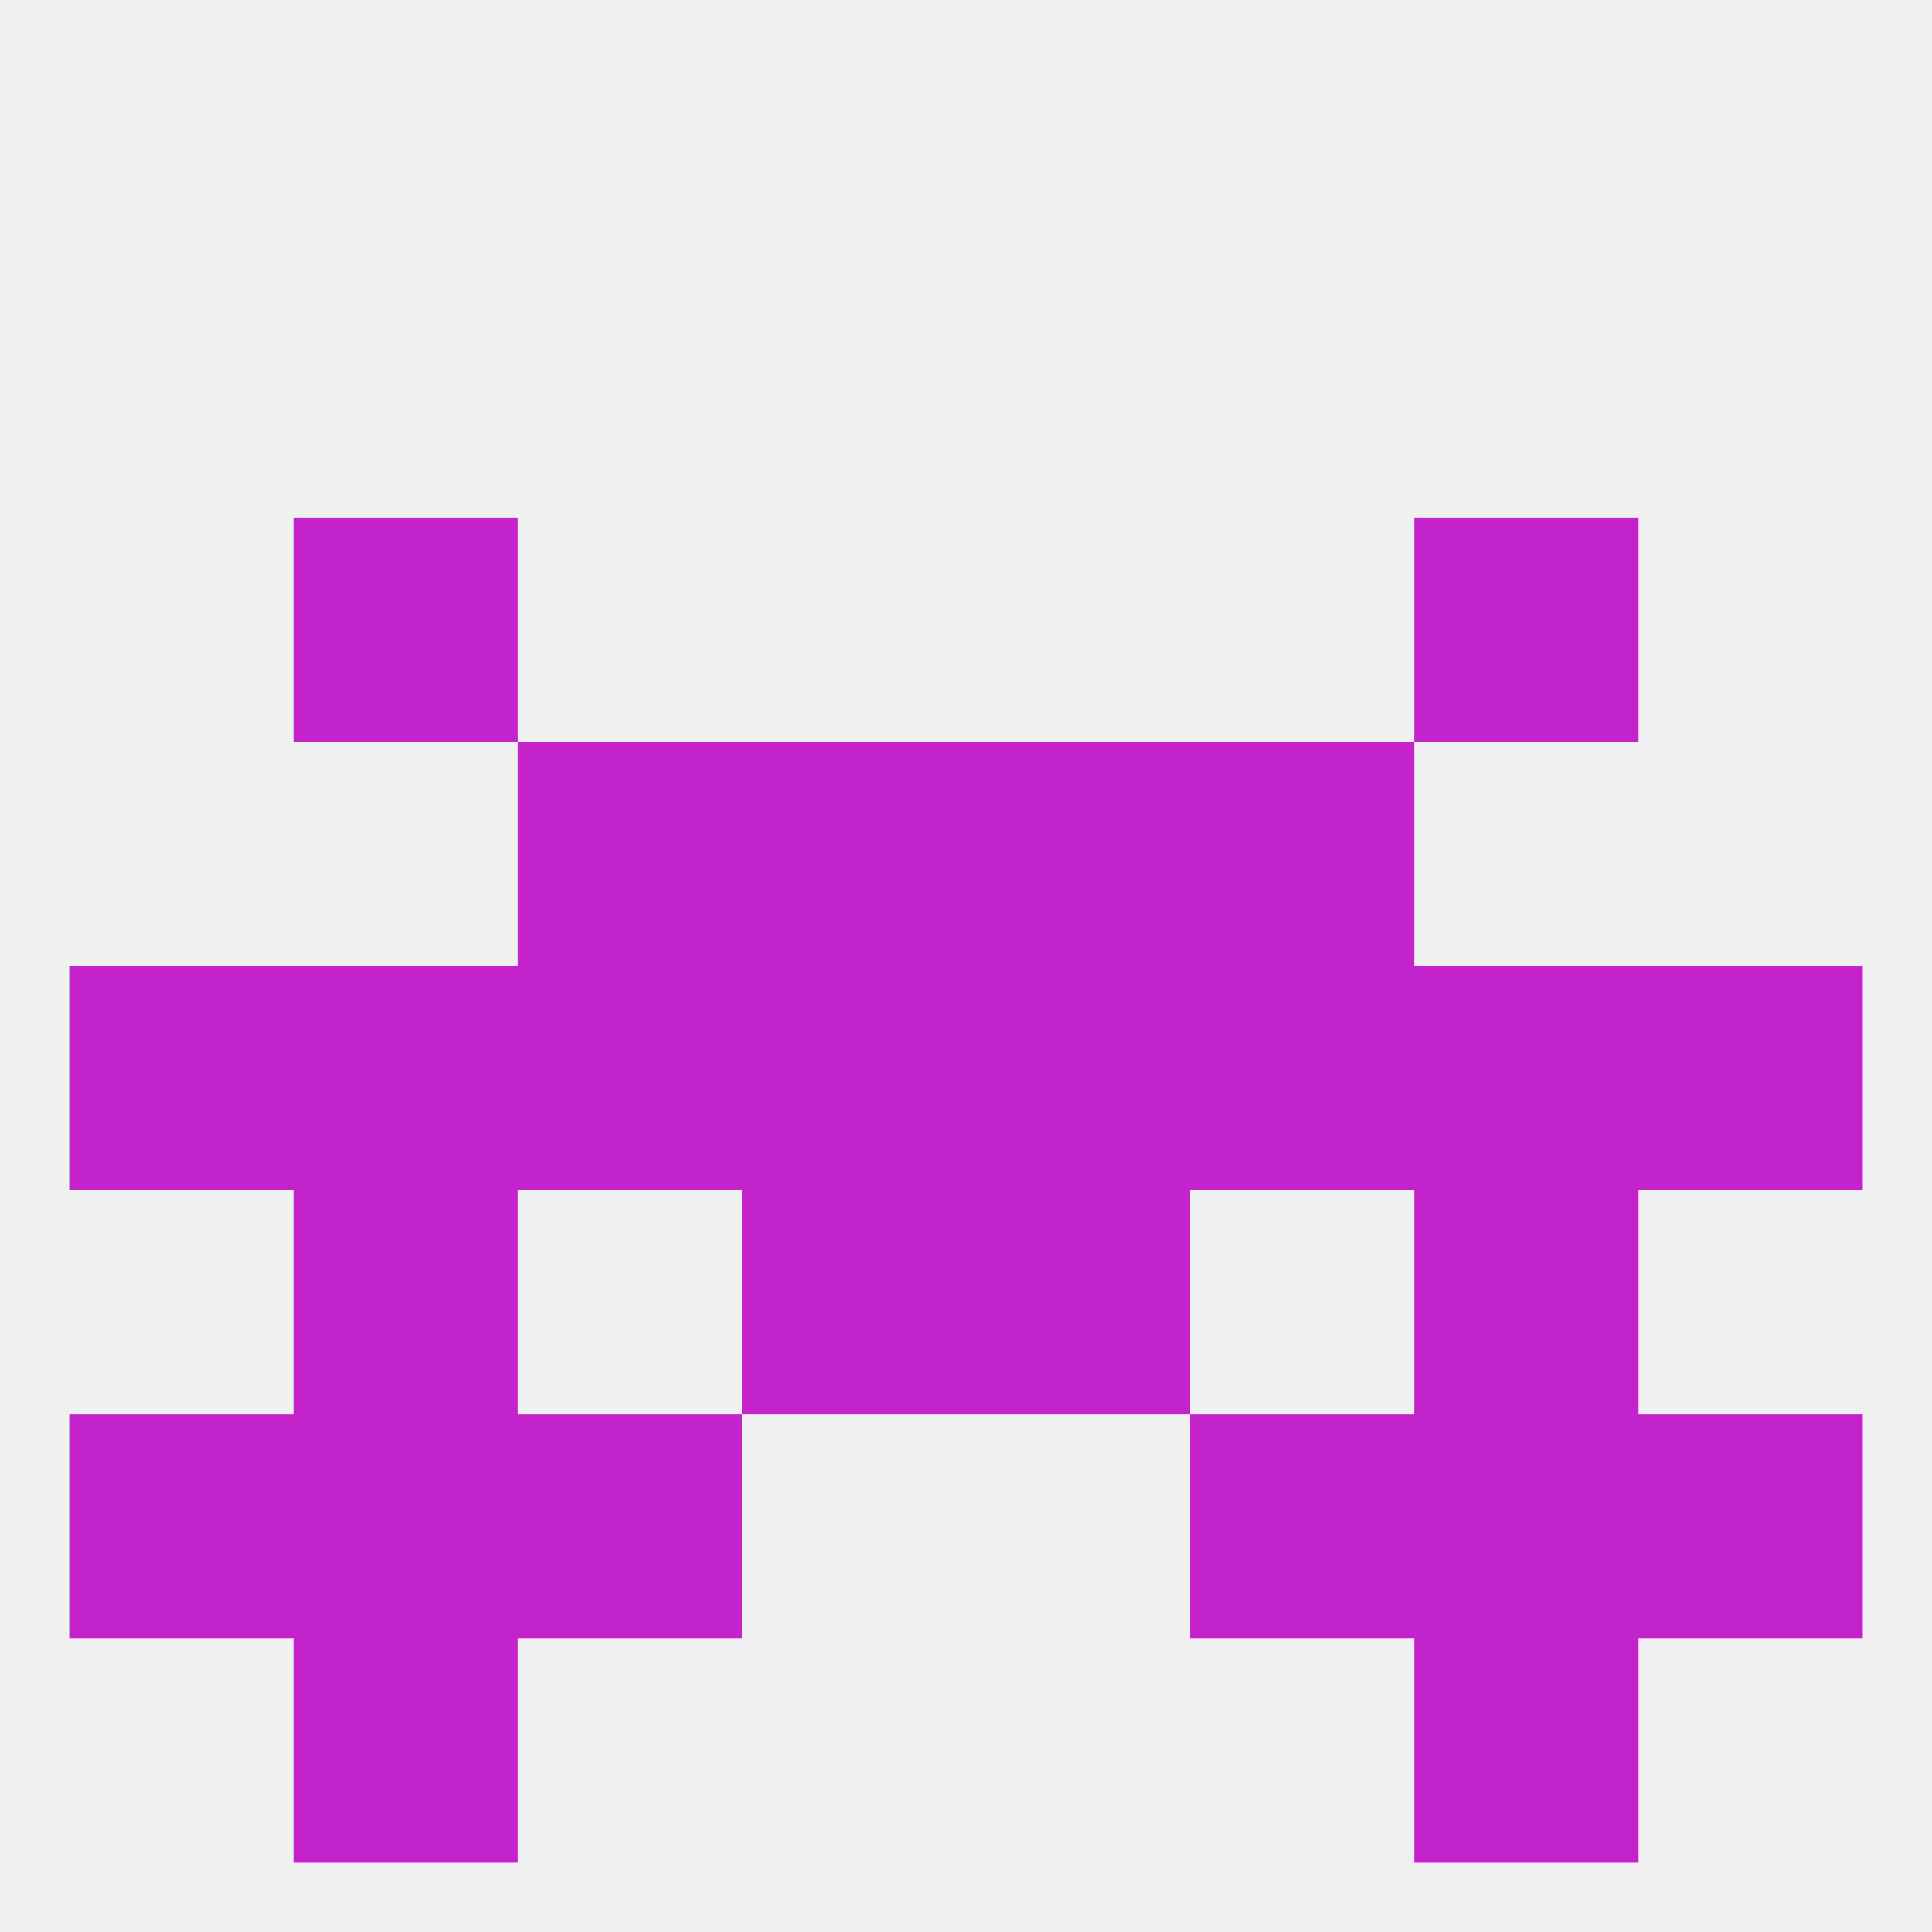
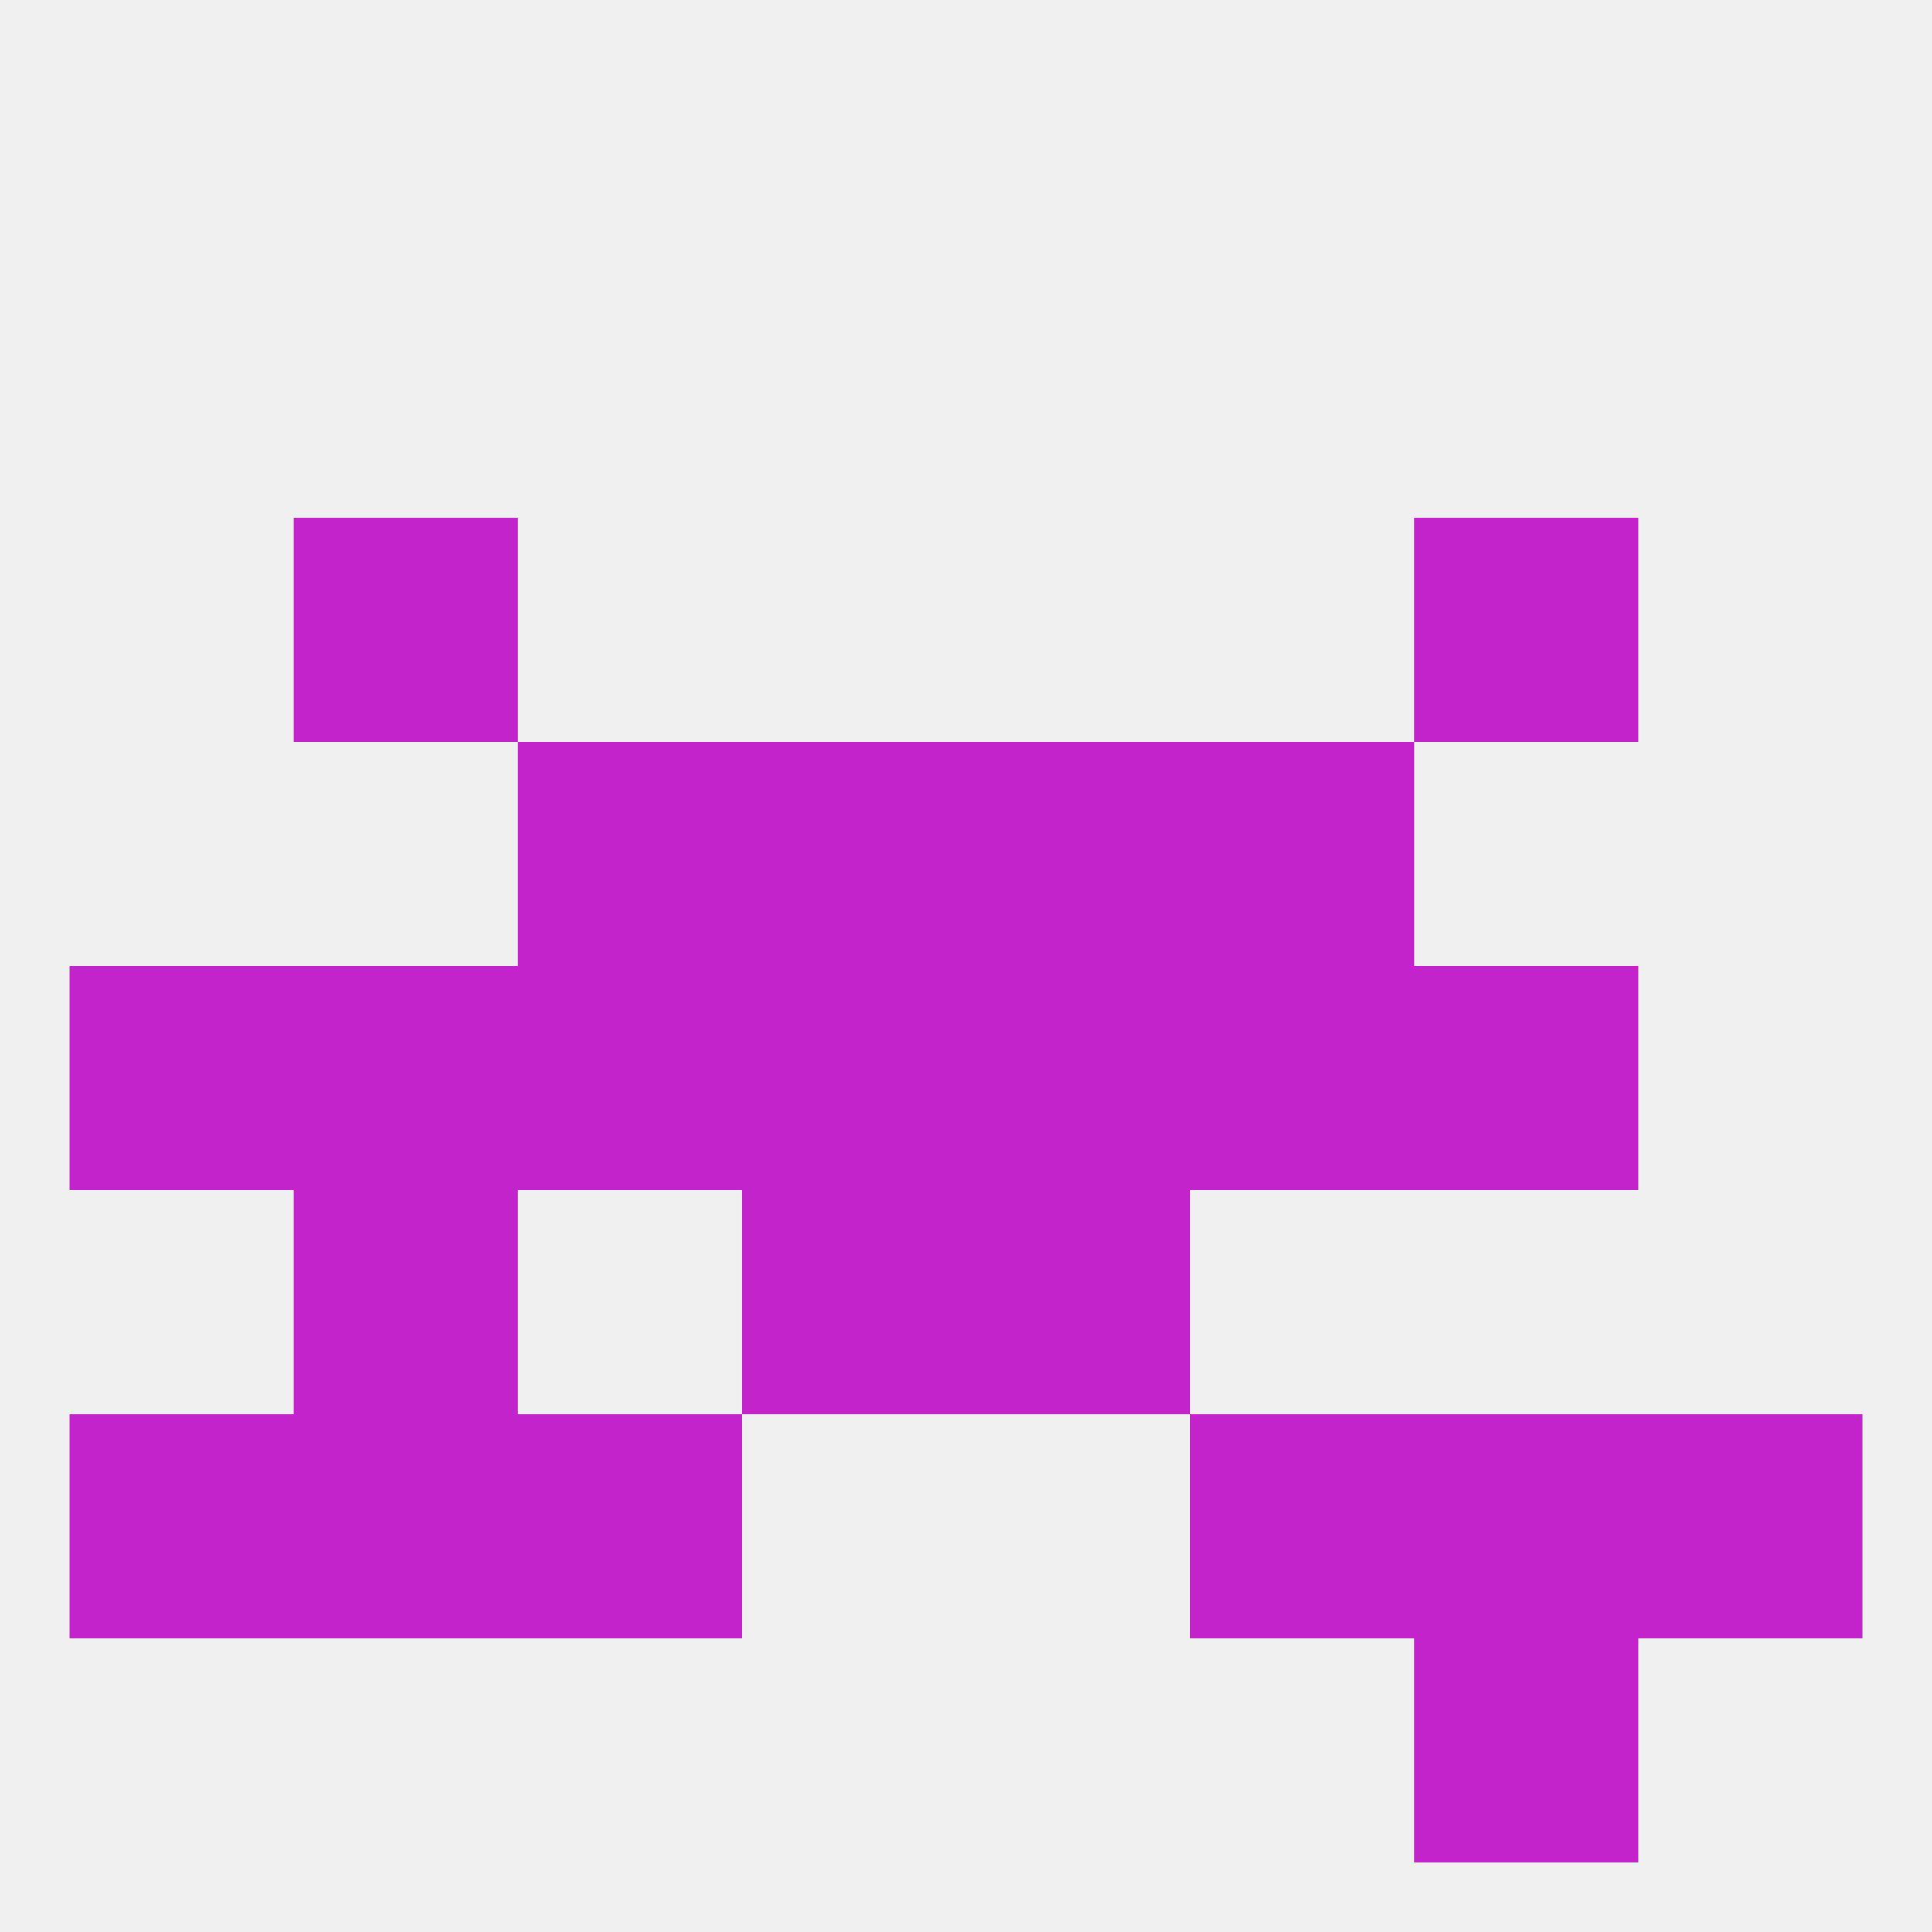
<svg xmlns="http://www.w3.org/2000/svg" version="1.1" baseprofile="full" width="250" height="250" viewBox="0 0 250 250">
  <rect width="100%" height="100%" fill="rgba(240,240,240,255)" />
  <rect x="183" y="183" width="29" height="29" fill="rgba(195,35,203,255)" />
  <rect x="9" y="183" width="29" height="29" fill="rgba(195,35,203,255)" />
  <rect x="212" y="183" width="29" height="29" fill="rgba(195,35,203,255)" />
  <rect x="67" y="183" width="29" height="29" fill="rgba(195,35,203,255)" />
  <rect x="154" y="183" width="29" height="29" fill="rgba(195,35,203,255)" />
  <rect x="38" y="183" width="29" height="29" fill="rgba(195,35,203,255)" />
-   <rect x="38" y="212" width="29" height="29" fill="rgba(195,35,203,255)" />
  <rect x="183" y="212" width="29" height="29" fill="rgba(195,35,203,255)" />
  <rect x="183" y="67" width="29" height="29" fill="rgba(195,35,203,255)" />
  <rect x="38" y="67" width="29" height="29" fill="rgba(195,35,203,255)" />
  <rect x="67" y="125" width="29" height="29" fill="rgba(195,35,203,255)" />
-   <rect x="212" y="125" width="29" height="29" fill="rgba(195,35,203,255)" />
  <rect x="96" y="125" width="29" height="29" fill="rgba(195,35,203,255)" />
  <rect x="154" y="125" width="29" height="29" fill="rgba(195,35,203,255)" />
  <rect x="38" y="125" width="29" height="29" fill="rgba(195,35,203,255)" />
  <rect x="183" y="125" width="29" height="29" fill="rgba(195,35,203,255)" />
  <rect x="9" y="125" width="29" height="29" fill="rgba(195,35,203,255)" />
  <rect x="125" y="125" width="29" height="29" fill="rgba(195,35,203,255)" />
  <rect x="96" y="96" width="29" height="29" fill="rgba(195,35,203,255)" />
  <rect x="125" y="96" width="29" height="29" fill="rgba(195,35,203,255)" />
  <rect x="67" y="96" width="29" height="29" fill="rgba(195,35,203,255)" />
  <rect x="154" y="96" width="29" height="29" fill="rgba(195,35,203,255)" />
  <rect x="96" y="154" width="29" height="29" fill="rgba(195,35,203,255)" />
  <rect x="125" y="154" width="29" height="29" fill="rgba(195,35,203,255)" />
  <rect x="38" y="154" width="29" height="29" fill="rgba(195,35,203,255)" />
-   <rect x="183" y="154" width="29" height="29" fill="rgba(195,35,203,255)" />
</svg>